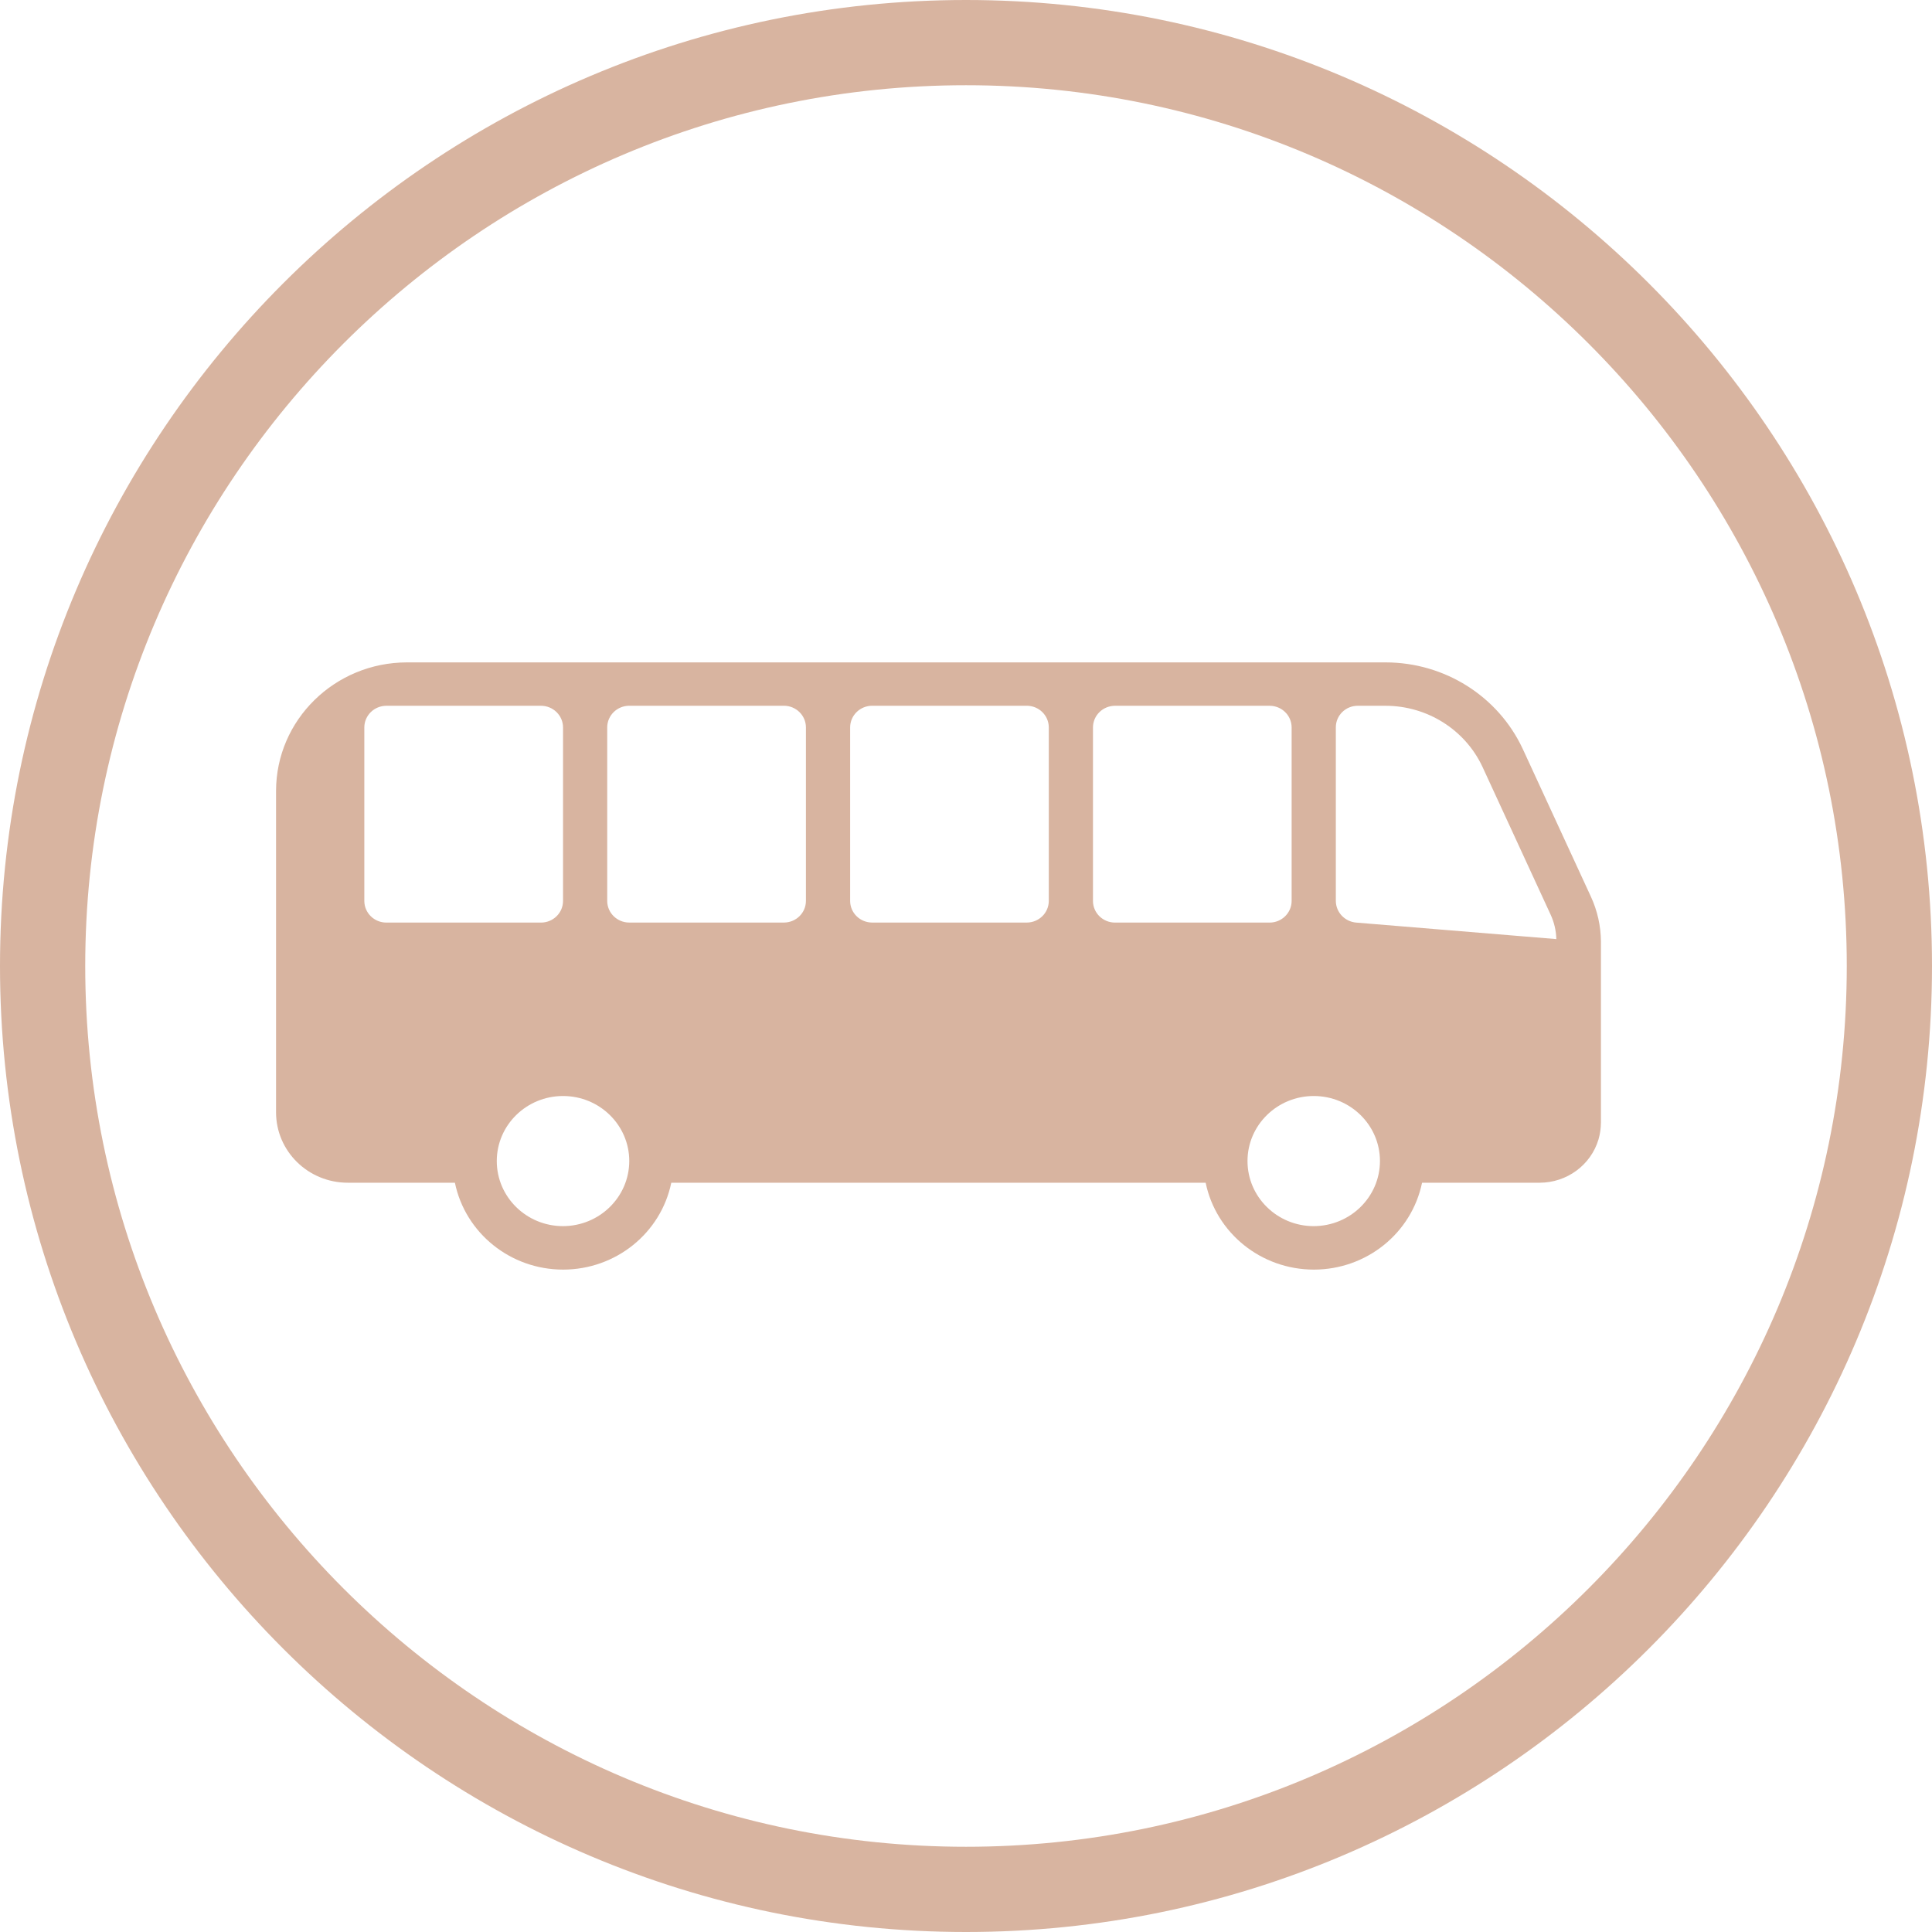
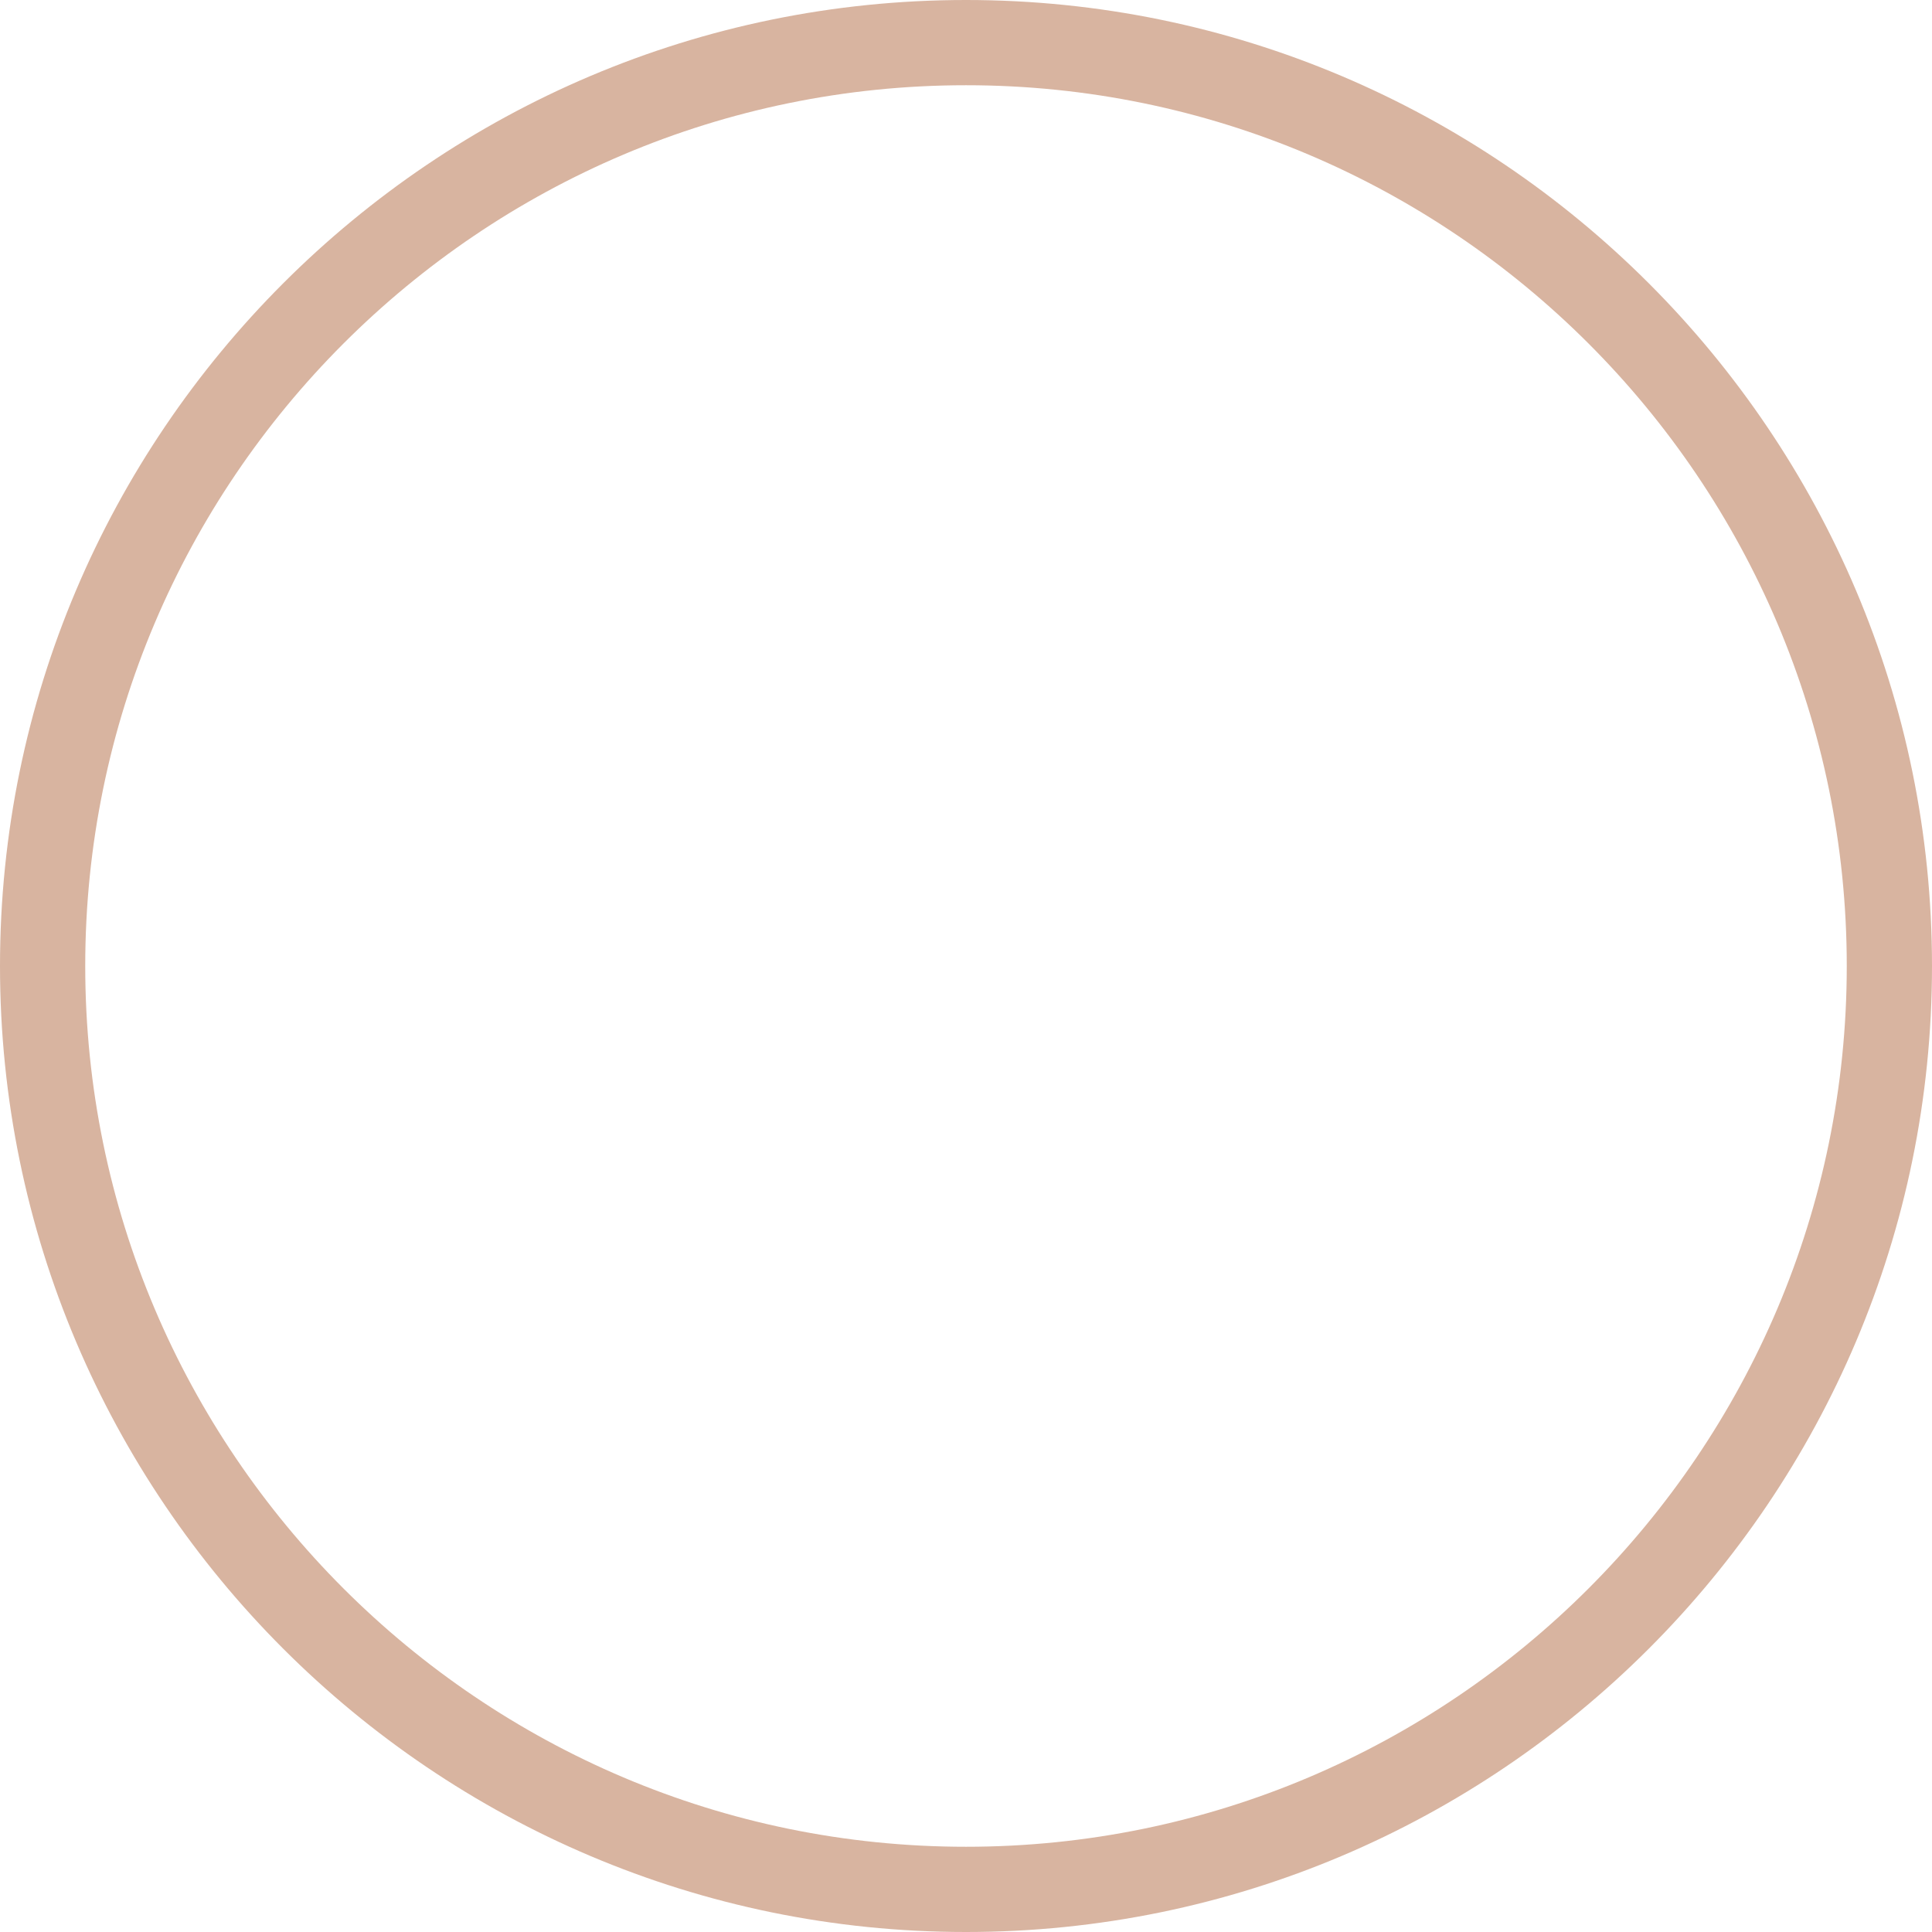
<svg xmlns="http://www.w3.org/2000/svg" version="1.1" id="Layer_1" x="0px" y="0px" width="68px" height="68px" viewBox="0 0 68 68" enable-background="new 0 0 68 68" xml:space="preserve">
-   <path fill="#D8B4A0" d="M55.993,31.556l-2.401-5.205c-0.865-1.849-2.746-3.034-4.818-3.037h-34.45  c-2.544,0.002-4.606,2.027-4.608,4.525v11.31c0,1.371,1.131,2.479,2.526,2.479h3.769c0.368,1.778,1.96,3.058,3.808,3.058  c1.848,0,3.44-1.277,3.808-3.058h18.808c0.367,1.778,1.961,3.058,3.809,3.058s3.439-1.277,3.808-3.058h4.136  c0.959,0,1.805-0.621,2.074-1.524c0.057-0.194,0.084-0.396,0.086-0.597v-6.372C56.343,32.591,56.223,32.052,55.993,31.556z   M13.6,32.472c-0.429,0-0.777-0.341-0.777-0.763v-6.105c0-0.421,0.348-0.763,0.777-0.763h5.44c0.429,0,0.777,0.342,0.777,0.763  v6.105c0,0.422-0.348,0.763-0.777,0.763H13.6z M19.817,43.156c-1.288,0-2.332-1.025-2.332-2.291c0-1.264,1.044-2.289,2.332-2.289  c1.287,0,2.331,1.025,2.331,2.289C22.145,42.129,21.103,43.152,19.817,43.156z M28.366,31.708c0,0.422-0.348,0.763-0.777,0.763  h-5.44c-0.429,0-0.777-0.341-0.777-0.763v-6.105c0-0.421,0.348-0.763,0.777-0.763h5.44c0.429,0,0.777,0.342,0.777,0.763V31.708z   M36.914,31.708c0,0.422-0.348,0.763-0.777,0.763h-5.438c-0.429,0-0.777-0.341-0.777-0.763v-6.105c0-0.421,0.348-0.763,0.777-0.763  h5.438c0.43,0,0.777,0.342,0.777,0.763V31.708z M39.246,32.472c-0.43,0-0.777-0.341-0.777-0.763v-6.105  c0-0.421,0.348-0.763,0.777-0.763h5.439c0.43,0,0.776,0.342,0.776,0.763v6.105c0,0.422-0.349,0.763-0.776,0.763H39.246z   M46.24,43.156c-1.287,0-2.332-1.025-2.332-2.291c0-1.264,1.045-2.289,2.332-2.289s2.33,1.025,2.33,2.289  C48.568,42.129,47.525,43.152,46.24,43.156z M47.732,32.472c-0.403-0.035-0.713-0.366-0.715-0.763v-6.111  c0-0.417,0.344-0.757,0.77-0.757h0.986c1.463,0.004,2.791,0.841,3.403,2.145l2.4,5.205c0.126,0.271,0.194,0.564,0.202,0.862  L47.732,32.472z" />
  <g>
    <path fill="#D8B4A0" d="M34,68C15.252,68,0,52.748,0,34S15.252,0,34,0s34,15.252,34,34S52.748,68,34,68z M34,3   C16.907,3,3,16.907,3,34c0,17.094,13.907,31,31,31c17.094,0,31-13.906,31-31C65,16.907,51.094,3,34,3z" />
  </g>
</svg>